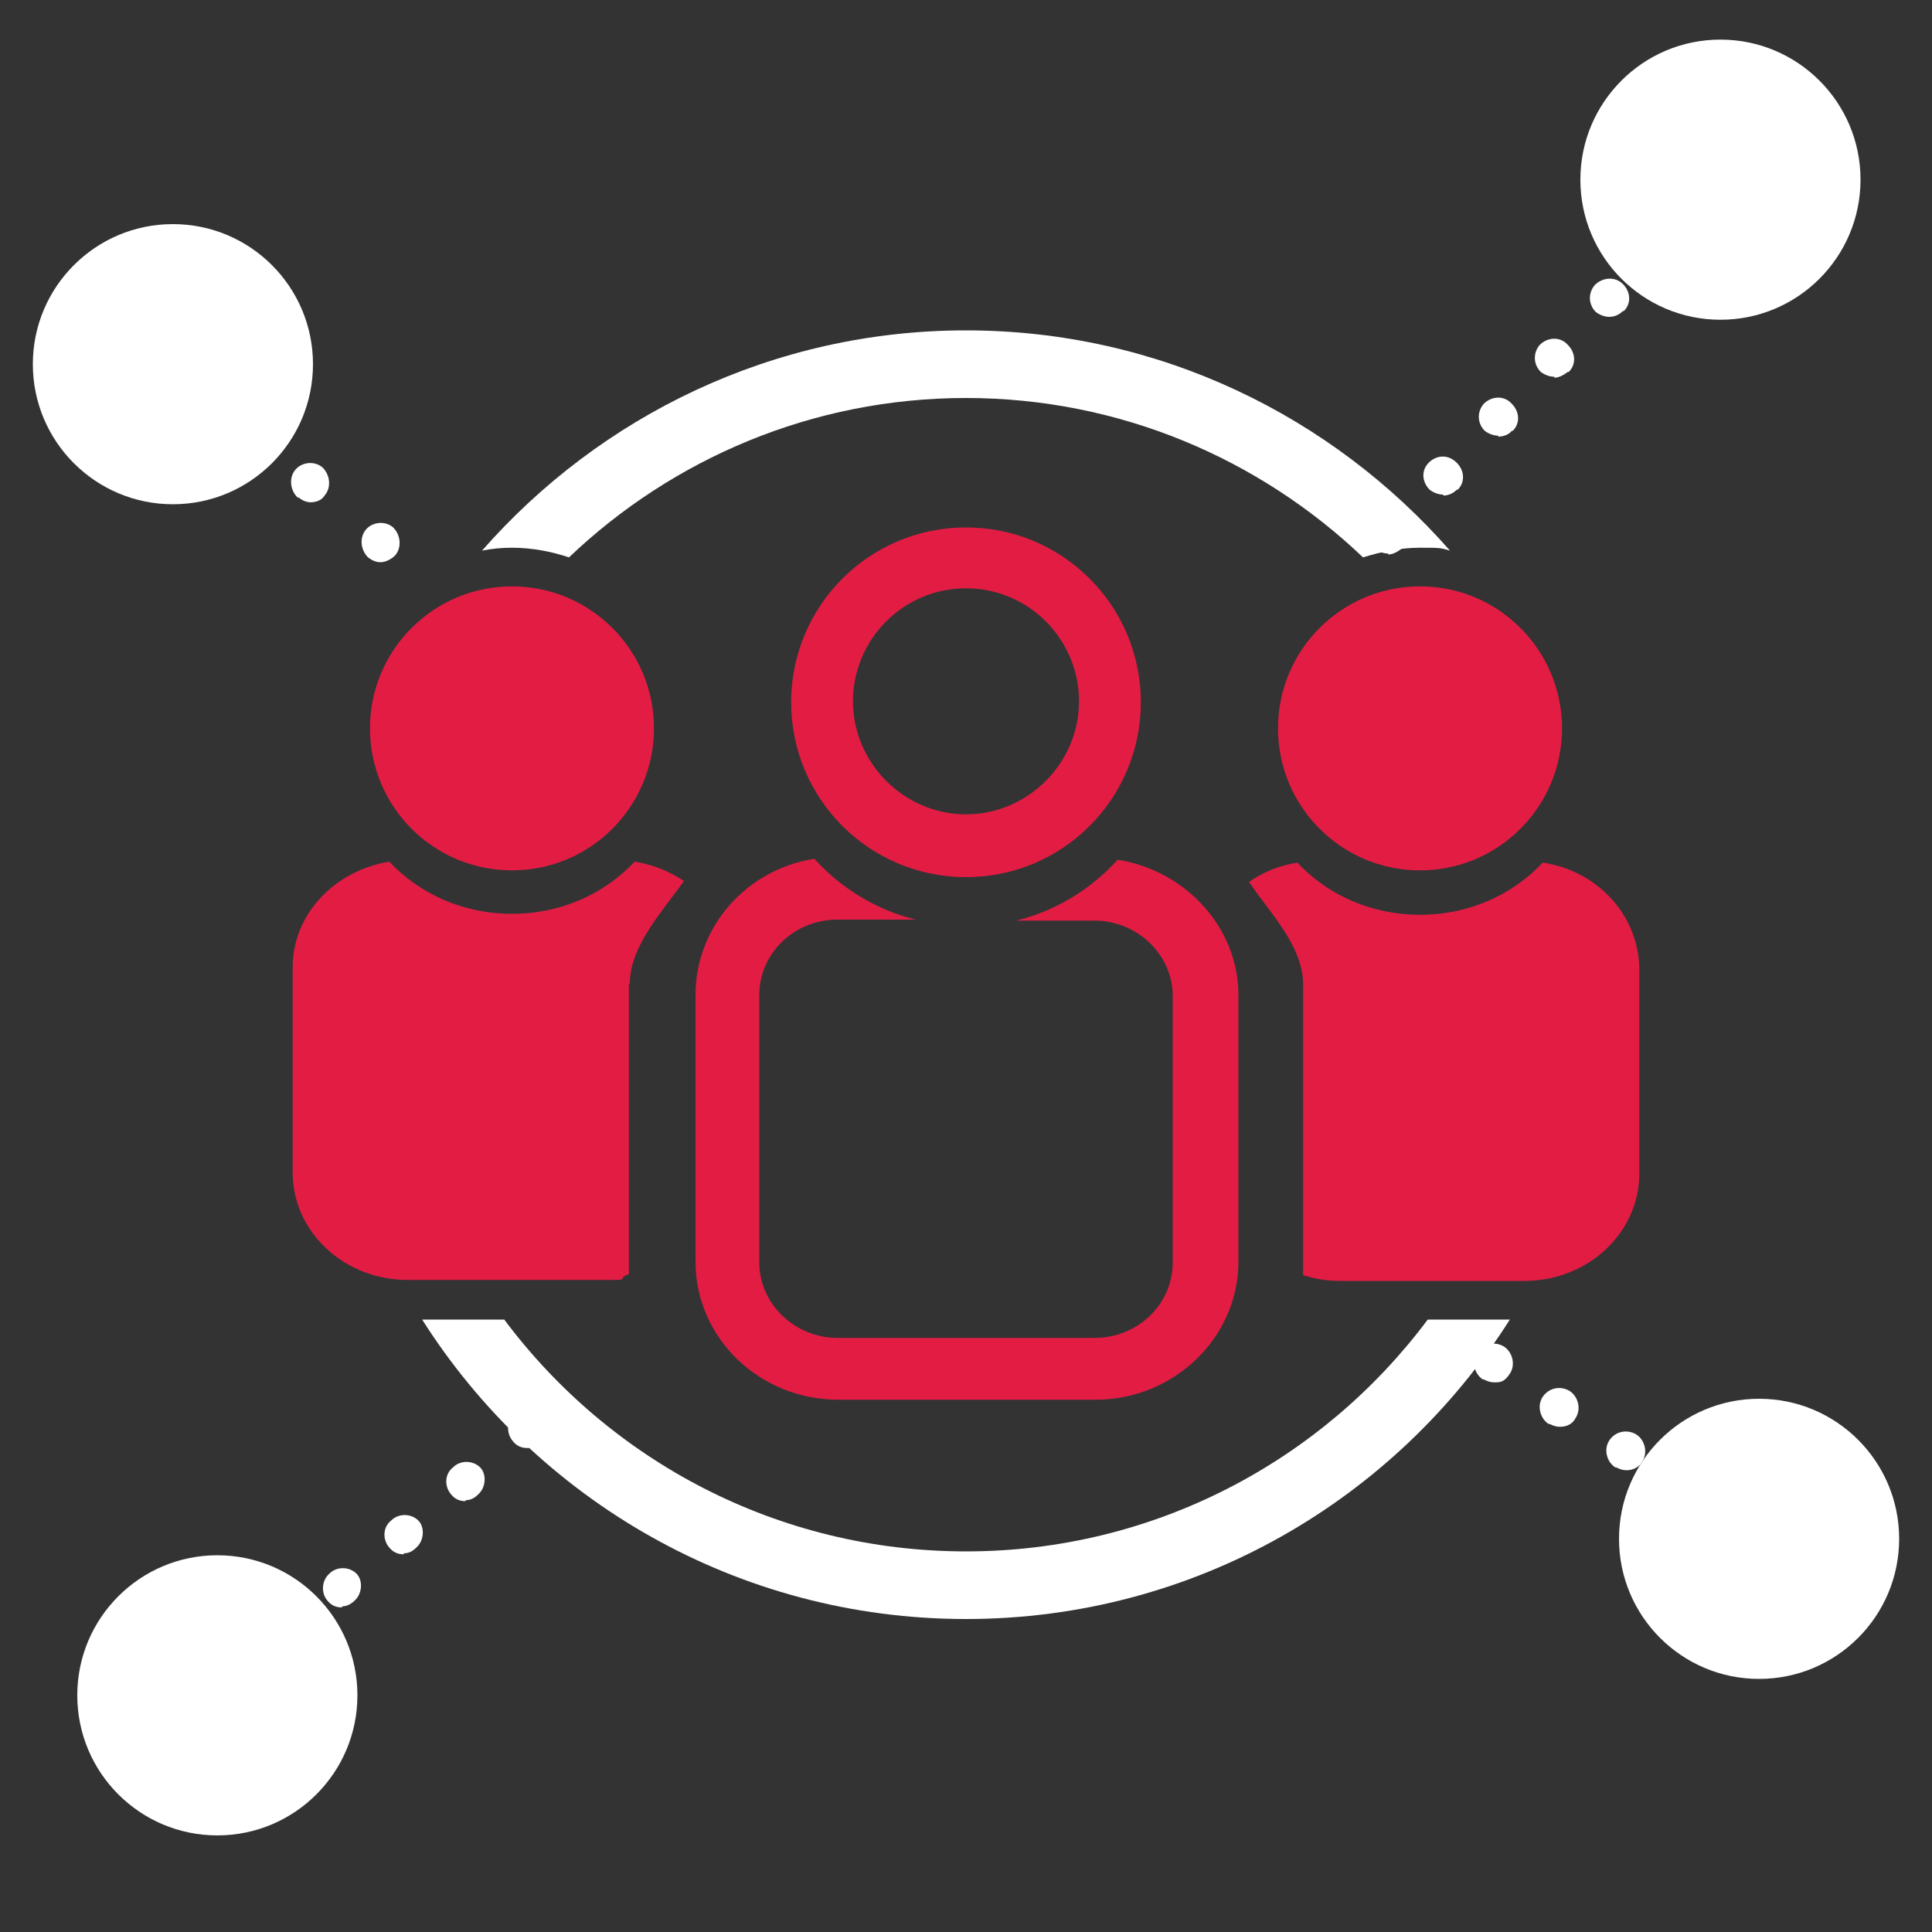
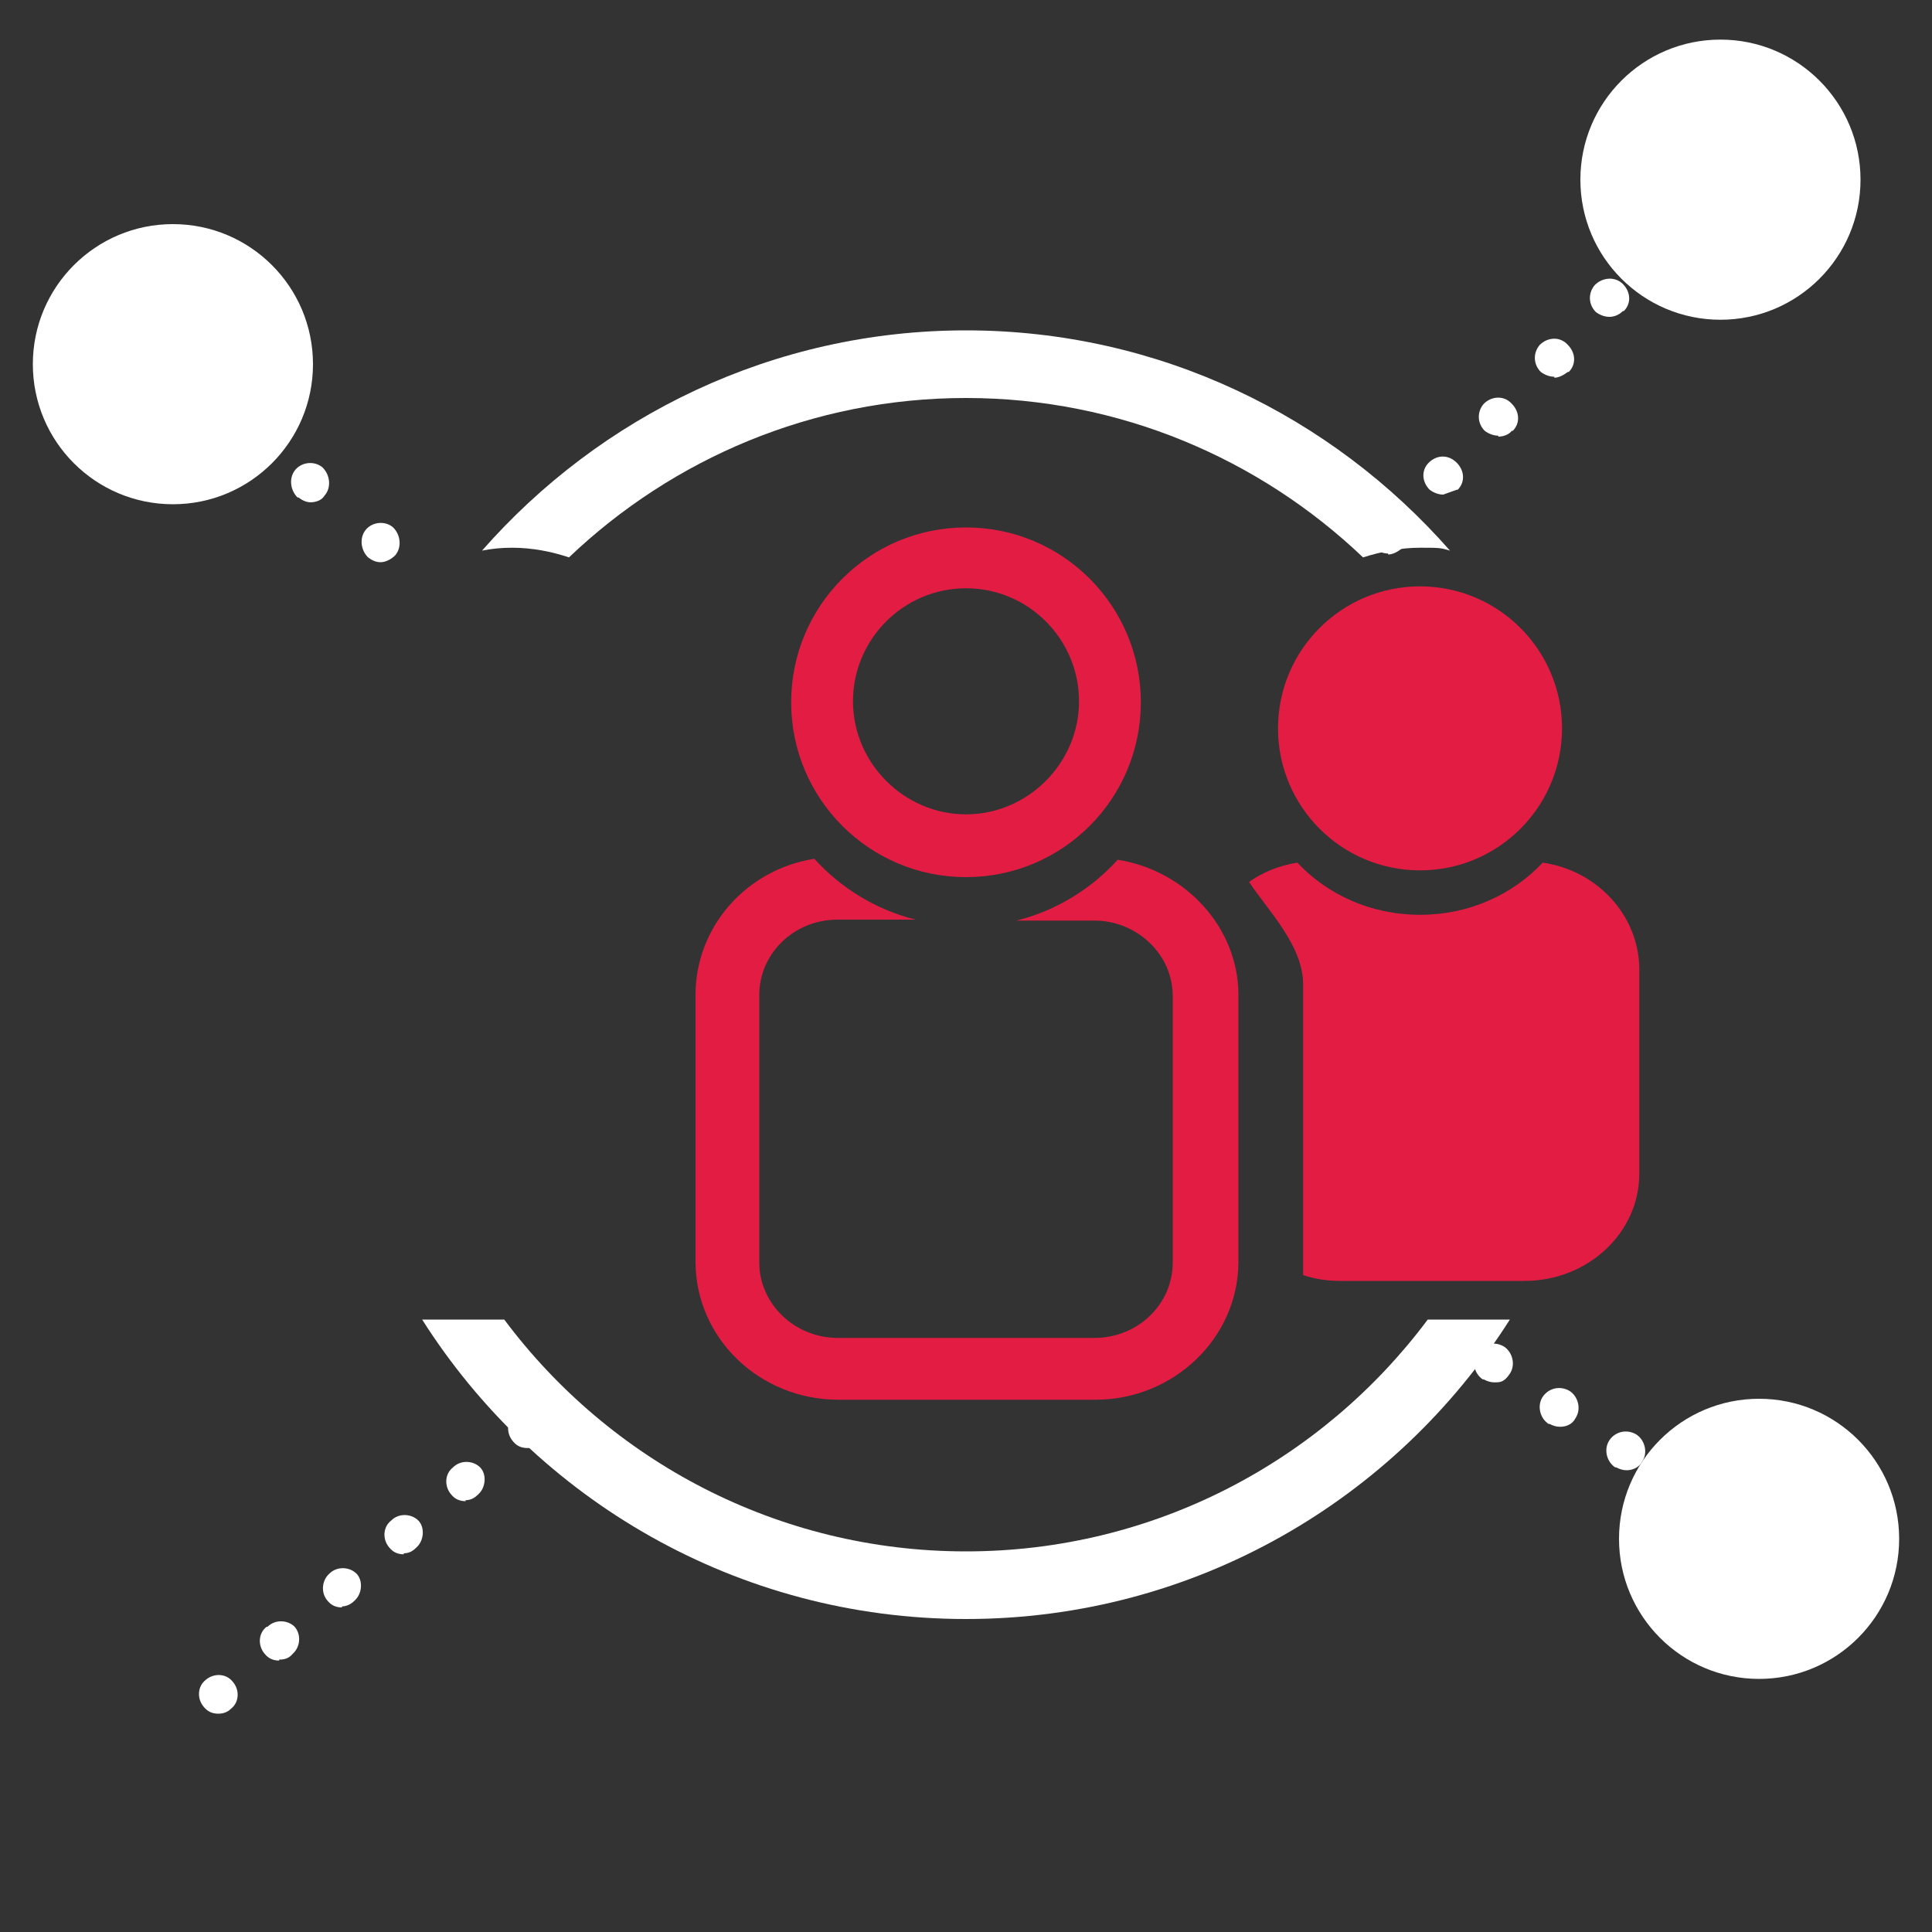
<svg xmlns="http://www.w3.org/2000/svg" id="network" version="1.1" viewBox="0 0 200 200">
  <rect x="0" y="0" width="200" height="200" fill="#333333" stroke="none" />
  <defs>
    <style>
      .st0 {
        fill: #fff;
      }

      .st1 {
        fill: #e31c44;
      }
    </style>
  </defs>
  <g>
    <g>
      <path class="st0" d="M53,56.7c2.1,0,4.1.4,5.9,1,10.7-10.2,25.2-16.5,41.1-16.5s30.4,6.3,41.1,16.5c1.9-.6,3.9-1,5.9-1s2.1,0,3.1.3c-12.2-13.9-30.1-22.8-50.1-22.8s-37.9,8.9-50.1,22.8c1-.2,2-.3,3.1-.3Z" />
      <path class="st0" d="M147.8,136.6c-10.9,14.6-28.3,24-47.8,24s-36.9-9.4-47.8-24h-8.5c11.8,18.6,32.6,31,56.3,31s44.5-12.4,56.3-31h-8.5Z" />
    </g>
    <circle class="st0" cx="17.9" cy="37.7" r="14.5" />
    <circle class="st0" cx="178.1" cy="18.6" r="14.5" />
    <circle class="st0" cx="182.1" cy="159.3" r="14.5" />
-     <circle class="st0" cx="22.5" cy="175.5" r="14.5" />
    <g>
      <path class="st0" d="M18,39.8c-.5,0-.9-.2-1.3-.5-.8-.7-1-2-.2-2.8.7-.8,2-1,2.8-.2h0c.8.7.9,2,.2,2.8-.4.4-1,.7-1.5.7Z" />
      <path class="st0" d="M39.4,58.2c-.5,0-.9-.2-1.3-.5h0c-.8-.8-.9-2.1-.2-2.9s2-.9,2.8-.2h0c.8.8.9,2.1.2,2.9-.4.4-1,.7-1.5.7h0ZM32.2,52c-.5,0-.9-.2-1.3-.5h-.1c-.8-.8-.9-2.1-.2-2.9.7-.8,2-.9,2.8-.2h0c.8.8.9,2.1.2,2.9-.3.5-.9.7-1.5.7h0ZM25.1,45.9c-.5,0-.9-.2-1.3-.5h-.1c-.8-.8-.9-2.1-.2-2.9.7-.8,2-.9,2.8-.2h.1c.8.8.9,2.1.2,2.9-.4.5-.9.7-1.5.7Z" />
    </g>
    <g>
      <path class="st0" d="M178.1,20.6c-.5,0-1-.2-1.4-.5-.8-.8-.8-2-.1-2.8.8-.8,2-.9,2.8-.1s.9,2,.1,2.8h0c-.4.4-.9.6-1.4.6h0Z" />
-       <path class="st0" d="M149.4,51.2c-.5,0-1-.2-1.4-.5-.8-.8-.9-2-.1-2.8.8-.8,2-.9,2.9,0,.8.8.9,2,.1,2.8h-.1c-.4.4-.9.6-1.4.6h0ZM155.1,45.1c-.5,0-1-.2-1.4-.5-.8-.8-.8-2-.1-2.8.8-.8,2.1-.9,2.9,0,.8.8.9,2,.1,2.8h-.1c-.3.4-.9.6-1.4.6h0ZM160.9,39c-.5,0-1-.2-1.4-.5-.8-.8-.8-2-.1-2.8.8-.8,2.1-.9,2.9,0,.8.8.9,2,.1,2.8h-.1c-.4.3-.9.6-1.4.6h0ZM166.6,32.8c-.5,0-1-.2-1.4-.5-.8-.8-.8-2-.1-2.8.8-.8,2.1-.9,2.9-.1.8.8.9,2,.1,2.8h-.1c-.4.4-.9.6-1.4.6ZM172.3,26.7c-.5,0-1-.2-1.4-.5-.8-.8-.8-2-.1-2.8.8-.8,2.1-.9,2.9-.1.8.8.9,2,.1,2.8h-.1c-.3.4-.8.6-1.4.6Z" />
+       <path class="st0" d="M149.4,51.2c-.5,0-1-.2-1.4-.5-.8-.8-.9-2-.1-2.8.8-.8,2-.9,2.9,0,.8.8.9,2,.1,2.8h-.1h0ZM155.1,45.1c-.5,0-1-.2-1.4-.5-.8-.8-.8-2-.1-2.8.8-.8,2.1-.9,2.9,0,.8.8.9,2,.1,2.8h-.1c-.3.4-.9.6-1.4.6h0ZM160.9,39c-.5,0-1-.2-1.4-.5-.8-.8-.8-2-.1-2.8.8-.8,2.1-.9,2.9,0,.8.8.9,2,.1,2.8h-.1c-.4.3-.9.6-1.4.6h0ZM166.6,32.8c-.5,0-1-.2-1.4-.5-.8-.8-.8-2-.1-2.8.8-.8,2.1-.9,2.9-.1.8.8.9,2,.1,2.8h-.1c-.4.4-.9.6-1.4.6ZM172.3,26.7c-.5,0-1-.2-1.4-.5-.8-.8-.8-2-.1-2.8.8-.8,2.1-.9,2.9-.1.8.8.9,2,.1,2.8h-.1c-.3.4-.8.6-1.4.6Z" />
      <path class="st0" d="M143.7,57.3c-.5,0-1-.2-1.4-.5-.8-.8-.8-2-.1-2.8.8-.8,2-.9,2.8,0,.8.8.9,2,.1,2.8h0c-.4.3-.9.6-1.4.6h0Z" />
    </g>
    <g>
      <path class="st0" d="M22.6,177.4c-.6,0-1.1-.2-1.5-.7-.7-.8-.7-2.1.2-2.8h0c.8-.7,2.1-.7,2.8.2.7.8.7,2.1-.2,2.8-.4.4-.9.5-1.3.5Z" />
      <path class="st0" d="M28.9,171.9c-.6,0-1.1-.2-1.5-.7-.7-.8-.7-2.1.2-2.8h.1c.8-.8,2.1-.7,2.8,0,.7.8.6,2.1-.2,2.8-.4.5-.9.6-1.4.6h0ZM35.4,166.4c-.6,0-1.1-.2-1.5-.7-.7-.8-.6-2.1.2-2.8h0c.8-.8,2.1-.7,2.8,0s.6,2.1-.2,2.8c-.5.5-1,.6-1.4.6h.1ZM41.8,160.9c-.6,0-1.1-.2-1.5-.7-.7-.8-.7-2.1.2-2.8h0c.8-.8,2.1-.7,2.8,0s.6,2.1-.2,2.8c-.5.5-.9.6-1.4.6h.1ZM48.2,155.4c-.6,0-1.1-.2-1.5-.7-.7-.8-.7-2.1.2-2.8h0c.8-.8,2.1-.7,2.8,0s.6,2.1-.2,2.8c-.5.5-.9.6-1.4.6h.1Z" />
      <path class="st0" d="M54.6,149.9c-.6,0-1.1-.2-1.5-.7-.7-.8-.7-2.1.2-2.8h0c.8-.7,2.1-.7,2.8.2.7.8.7,2.1-.2,2.8-.4.4-.8.5-1.3.5Z" />
    </g>
    <g>
      <path class="st0" d="M182.1,161.3c-.4,0-.7-.1-1.1-.3h0c-.9-.6-1.2-1.8-.6-2.8.6-.9,1.8-1.2,2.8-.6.9.6,1.2,1.9.6,2.8-.4.5-1.1.9-1.7.9h0Z" />
      <path class="st0" d="M175.2,156.8c-.4,0-.7-.1-1.1-.3h0c-.9-.6-1.2-1.9-.6-2.8.6-.9,1.8-1.2,2.8-.6.9.6,1.2,1.9.6,2.8-.3.5-.9.9-1.6.9h0ZM168.4,152.2c-.4,0-.7-.1-1.1-.3h-.1c-.9-.6-1.2-1.9-.6-2.8.6-.9,1.8-1.2,2.8-.6.9.6,1.2,1.9.6,2.8-.3.6-1,.9-1.6.9h0ZM161.5,147.7c-.4,0-.7-.1-1.1-.3h-.1c-.9-.6-1.2-1.9-.6-2.8.6-.9,1.8-1.2,2.8-.6.9.6,1.2,1.9.6,2.8-.3.6-.9.9-1.6.9h0ZM154.7,143.1c-.4,0-.7-.1-1.1-.3h-.1c-.9-.6-1.2-1.9-.6-2.8.6-.9,1.8-1.2,2.8-.6.9.6,1.2,1.9.6,2.8s-1,.9-1.6.9h0Z" />
    </g>
  </g>
-   <circle class="st1" cx="53" cy="75.4" r="14.7" />
-   <path class="st1" d="M65.2,101.8c0-3.9,3.5-7.6,5.6-10.6-1.5-1-3.2-1.7-5.1-2-3.1,3.3-7.6,5.4-12.7,5.4s-9.6-2.1-12.7-5.4c-5.6.9-10,5.4-10,10.9v21.3c0,6.1,5.3,11.1,11.9,11.1h21.5c1.3,0,.2-.2,1.4-.6v-30.1h0Z" />
  <circle class="st1" cx="147" cy="75.4" r="14.7" />
  <path class="st1" d="M159.7,89.3c-3.1,3.3-7.6,5.4-12.7,5.4s-9.6-2.1-12.7-5.4c-1.9.3-3.6,1-5,2,2,3,5.6,6.6,5.6,10.6v30.1c1.2.4,2.5.6,3.8.6h19.1c6.6,0,11.9-5,11.9-11.1v-21.3c-.1-5.5-4.4-10.1-10-10.9h0Z" />
  <g>
    <path class="st1" d="M100,90.8c10,0,18.1-8.1,18.1-18.1s-8.1-18.1-18.1-18.1-18.1,8.1-18.1,18.1,8.1,18.1,18.1,18.1ZM100,60.9c6.5,0,11.7,5.3,11.7,11.7s-5.3,11.7-11.7,11.7-11.7-5.3-11.7-11.7c0-6.4,5.2-11.7,11.7-11.7Z" />
    <path class="st1" d="M115.7,89c-2.7,3-6.4,5.3-10.5,6.3h8.1c4.4,0,8.1,3.5,8.1,7.8v27.6c0,4.3-3.6,7.8-8.1,7.8h-26.6c-4.4,0-8.1-3.5-8.1-7.8v-27.7c0-4.3,3.6-7.8,8.1-7.8h8.1c-4.1-1-7.8-3.3-10.5-6.3-7,1.1-12.3,7-12.3,14.1v27.6c0,7.9,6.6,14.3,14.8,14.3h26.6c8.1,0,14.8-6.4,14.8-14.3v-27.6c0-7-5.5-12.9-12.5-14Z" />
  </g>
</svg>